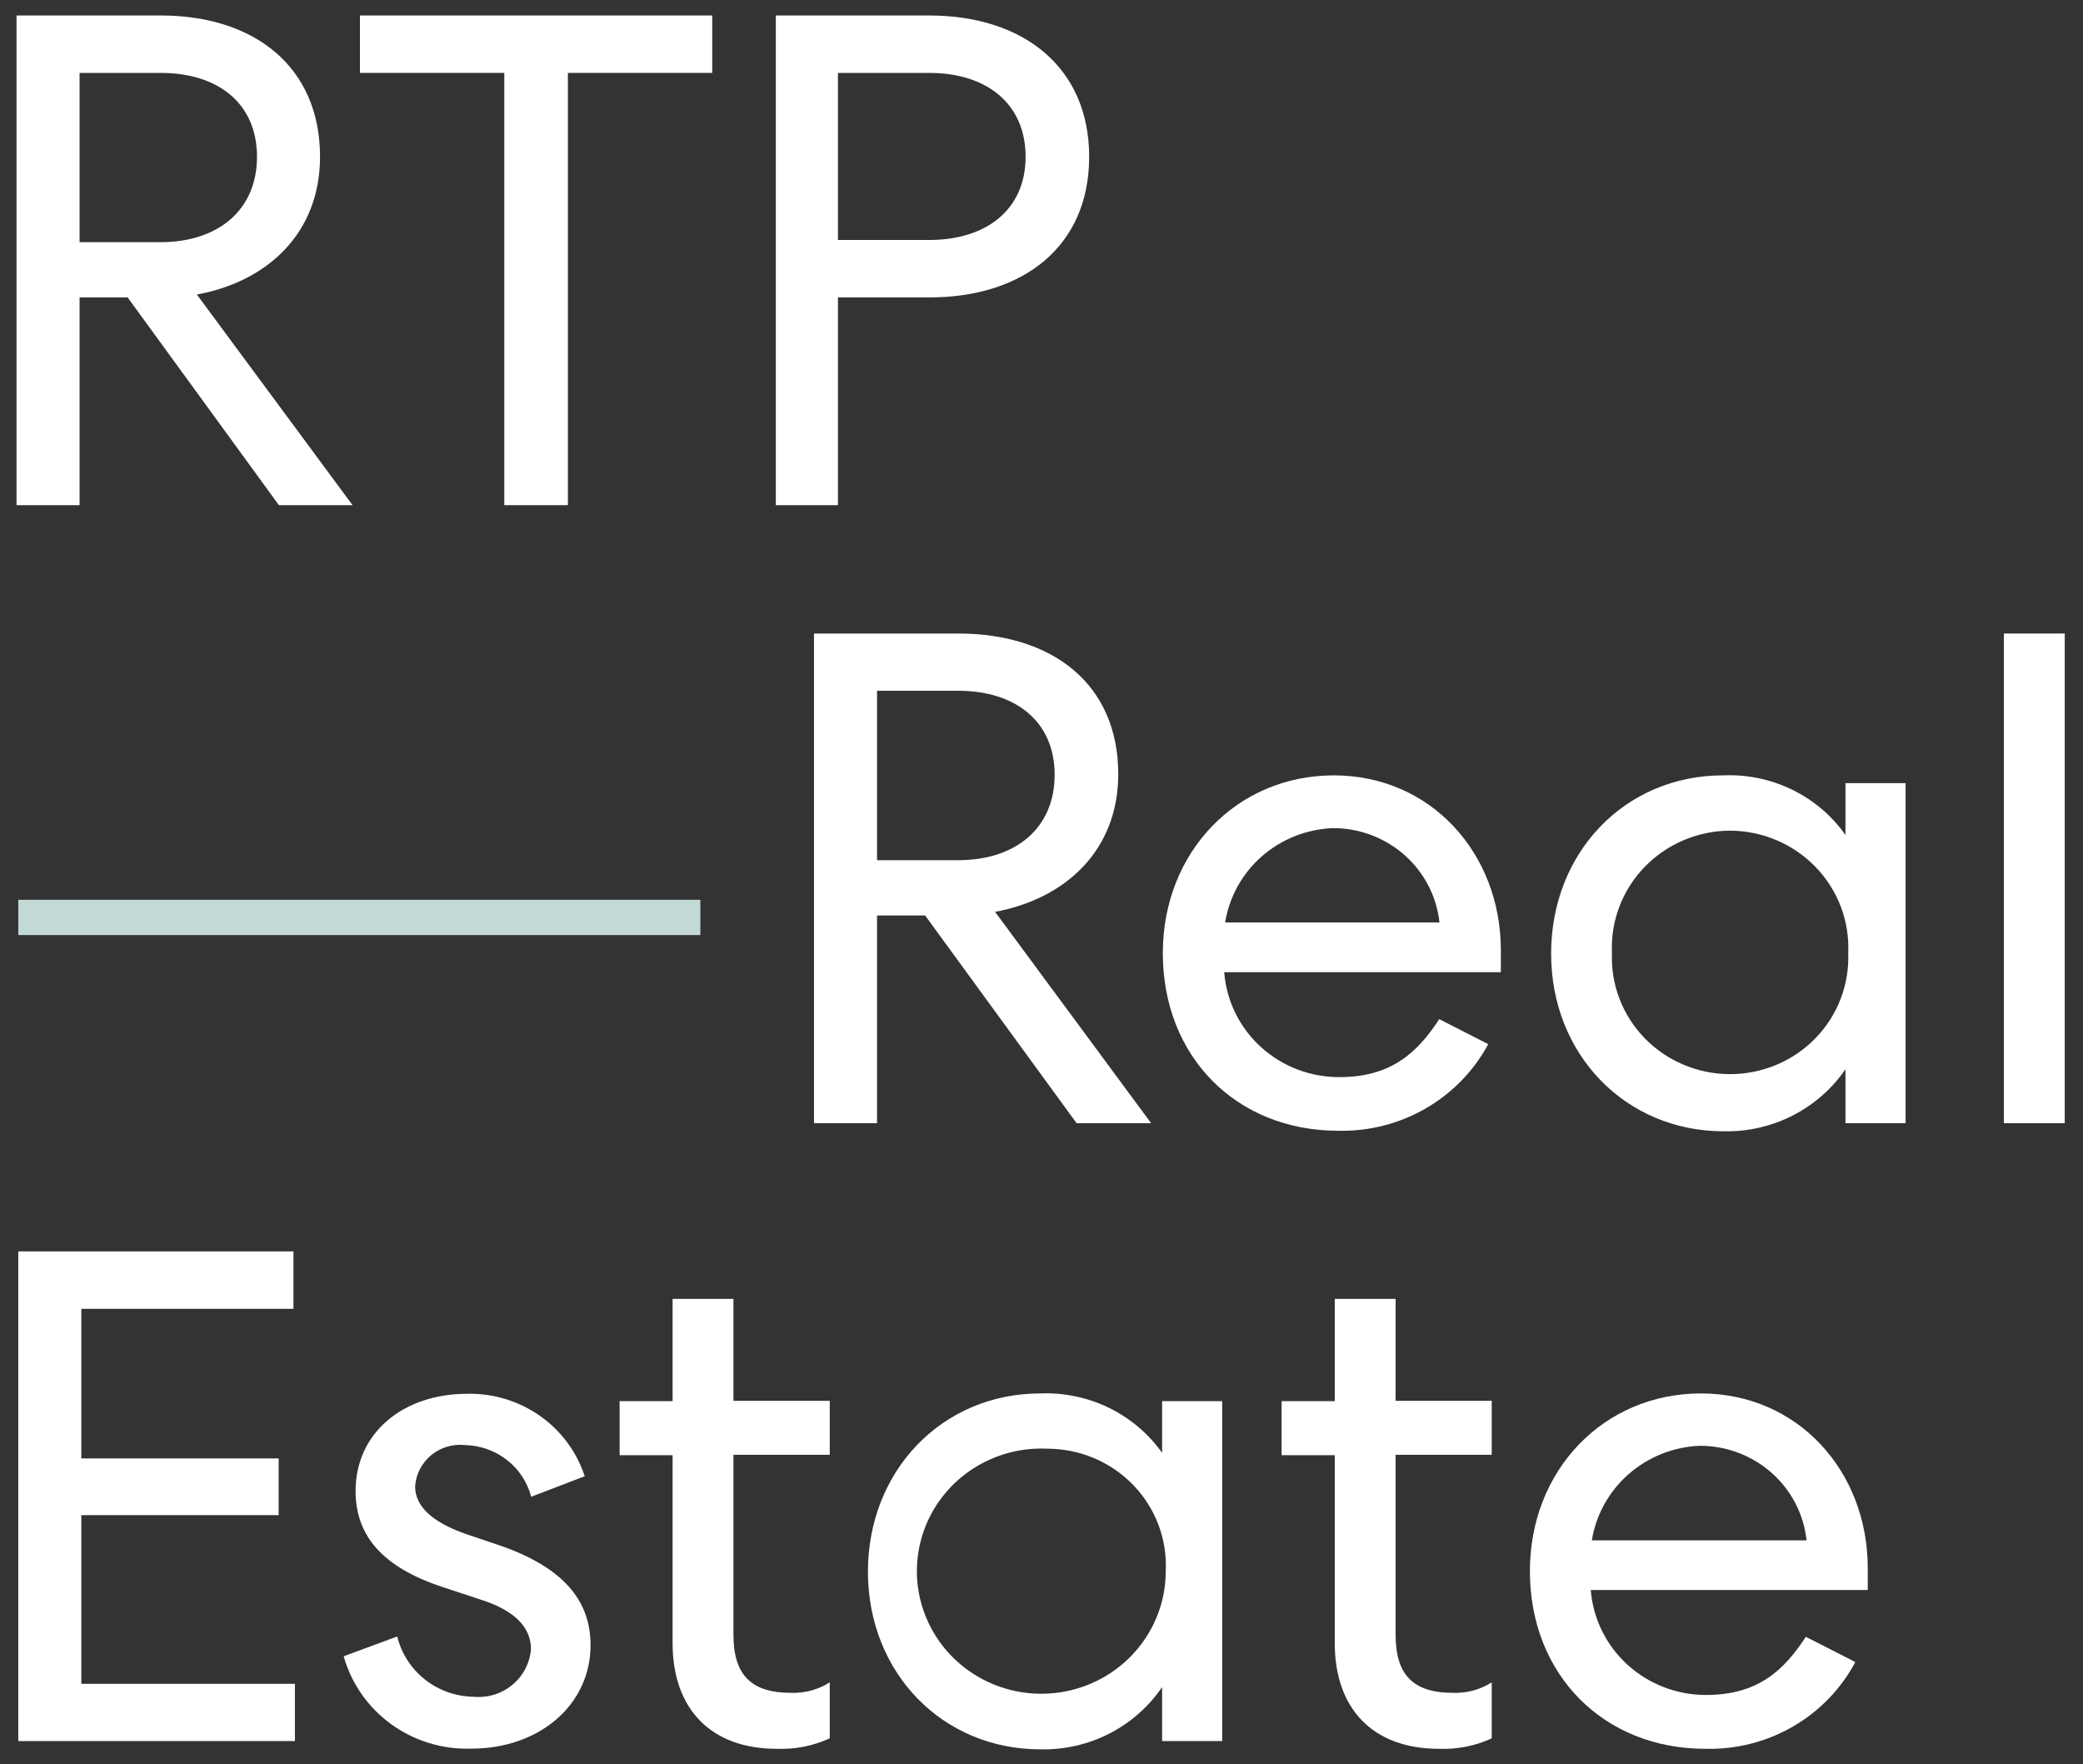
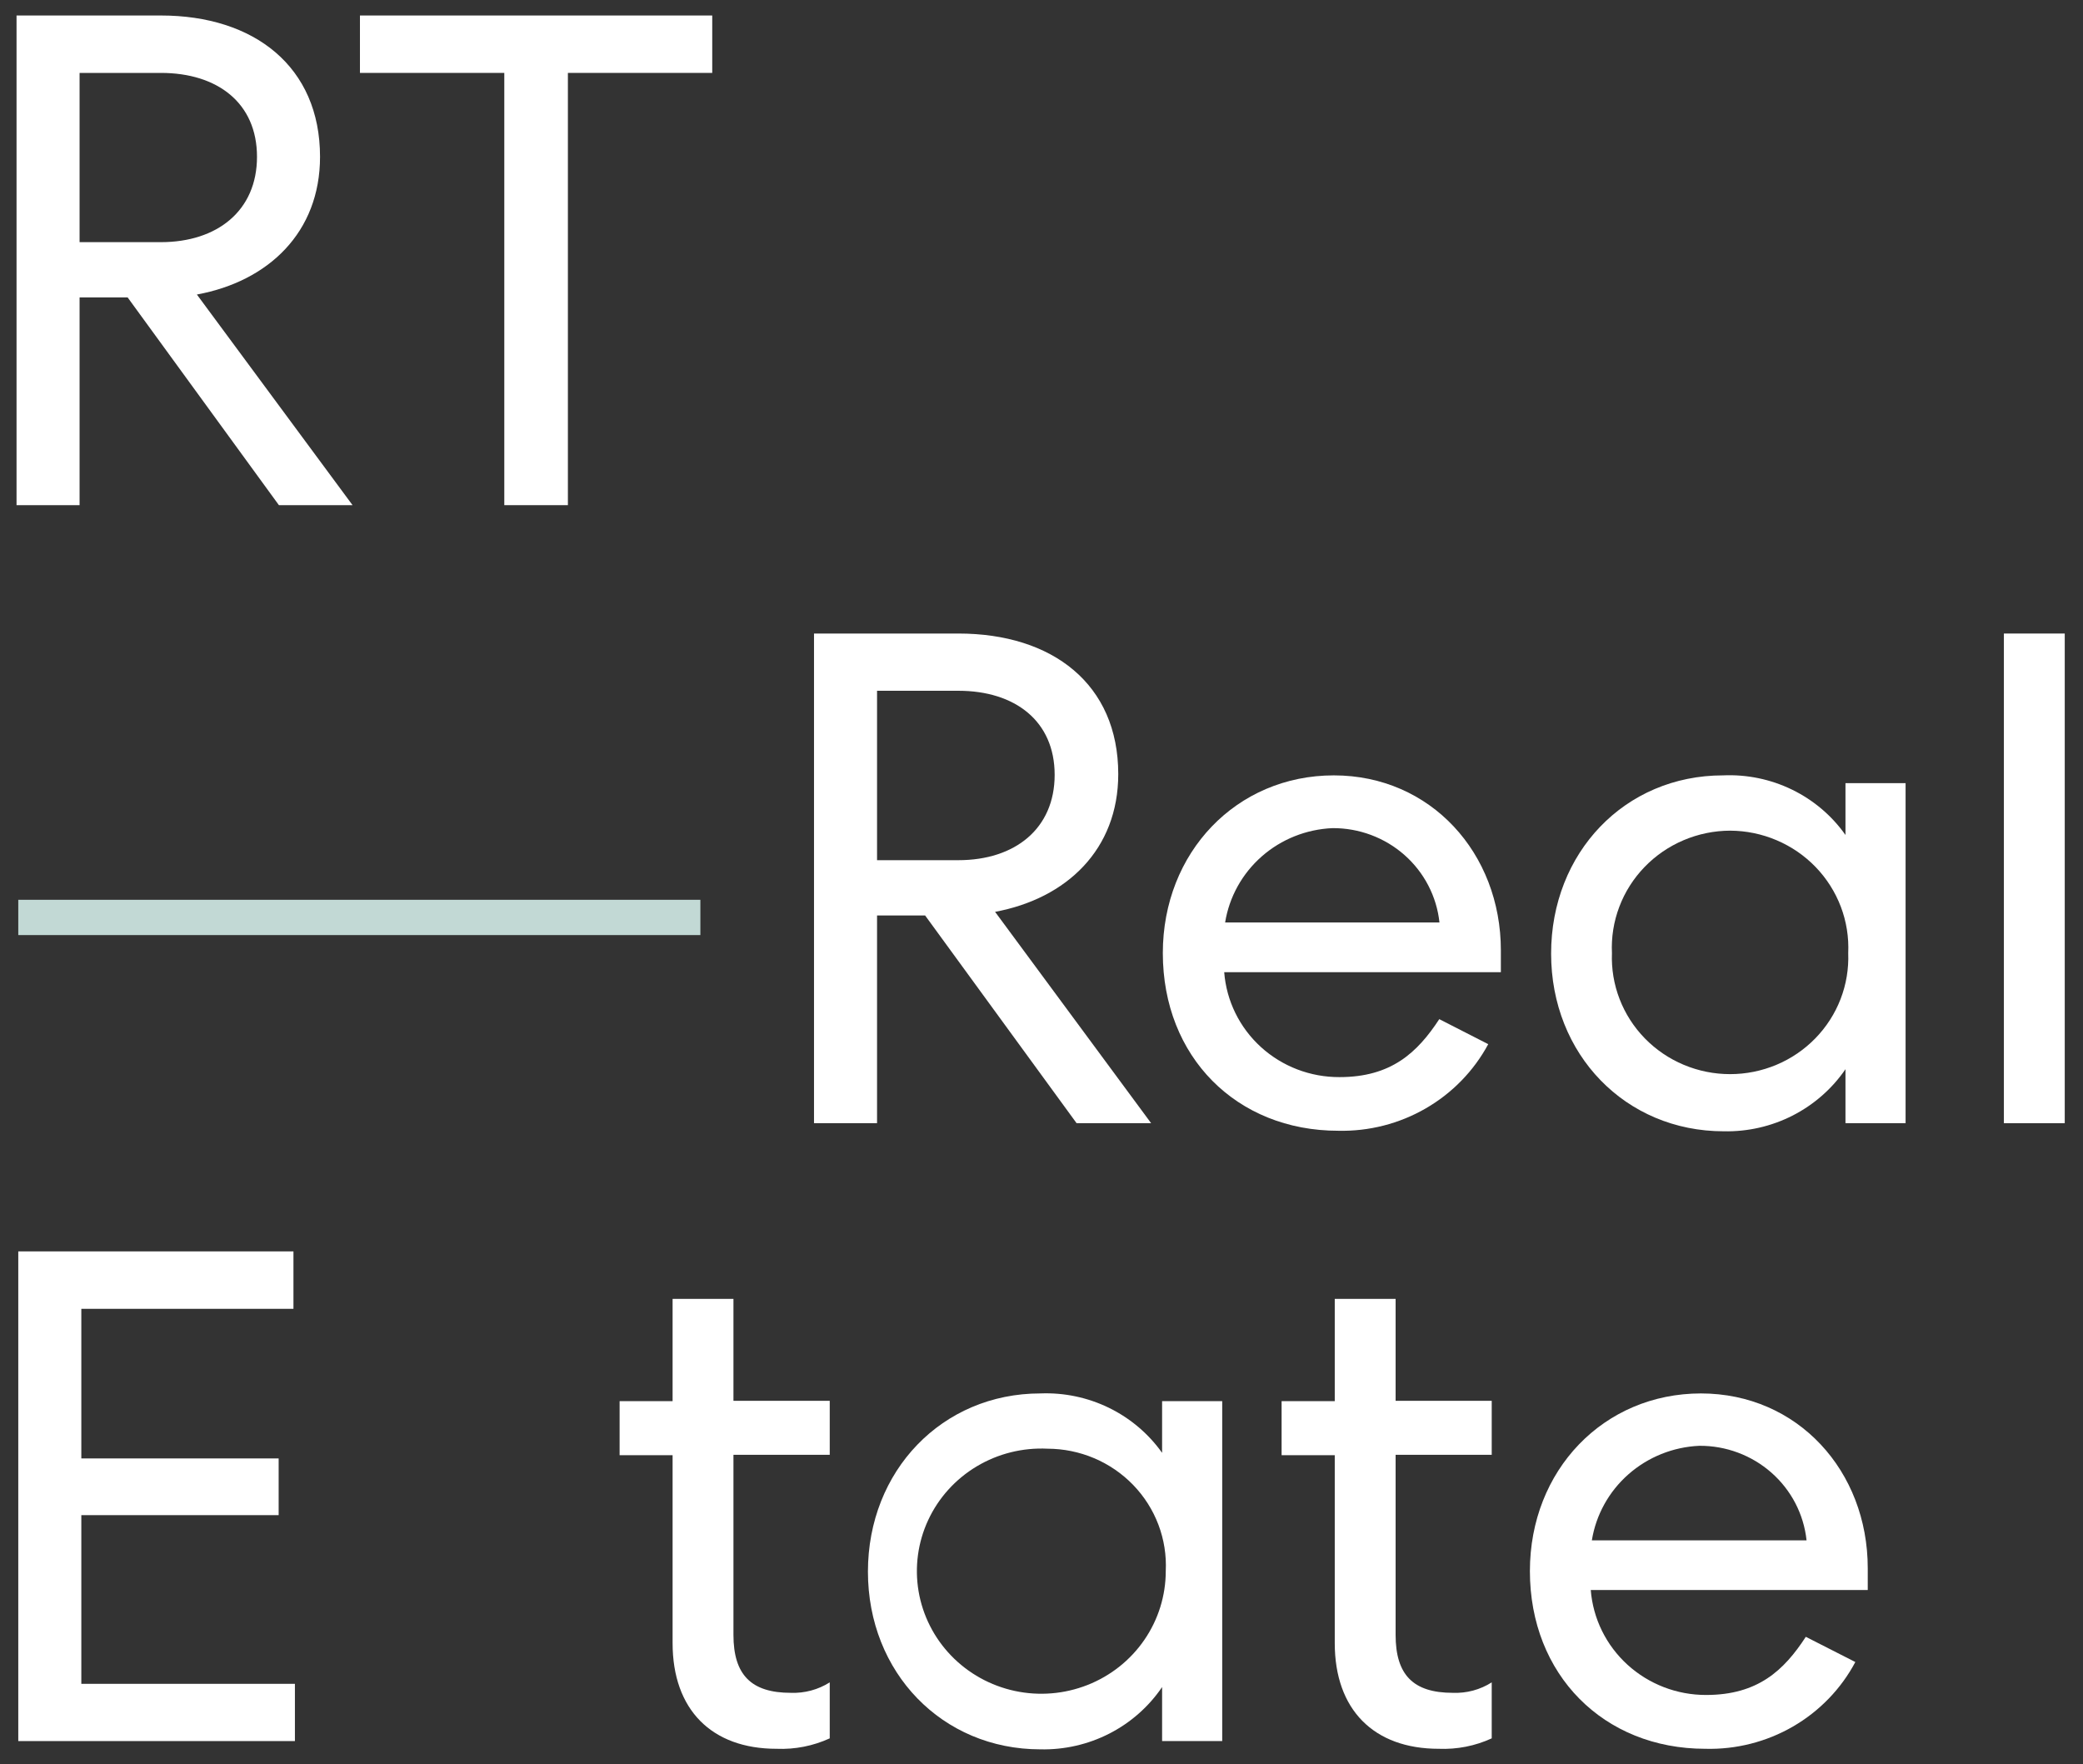
<svg xmlns="http://www.w3.org/2000/svg" width="98" height="83" viewBox="0 0 98 83" fill="none">
  <rect x="0" y="0" width="98" height="83" fill="#333333" stroke="none" />
  <g id="RTP Real Estate-0 3" clip-path="url(#clip0_1229_1110)">
    <path id="Vector" fill-rule="evenodd" clip-rule="evenodd" d="M0.86 81.908H13.875V79.215H3.826V71.279H13.11V68.611H3.826V61.573H13.806V58.871H0.86V81.908Z" fill="white" />
-     <path id="Vector_2" fill-rule="evenodd" clip-rule="evenodd" d="M16.17 77.918C16.531 79.204 17.321 80.332 18.413 81.12C19.505 81.909 20.835 82.311 22.188 82.263C25.351 82.263 27.784 80.222 27.784 77.393C27.784 75.284 26.486 73.743 23.554 72.718L21.895 72.159C20.331 71.6 19.531 70.872 19.531 69.923C19.55 69.64 19.627 69.364 19.758 69.112C19.889 68.859 20.07 68.635 20.291 68.454C20.512 68.272 20.768 68.137 21.044 68.056C21.32 67.976 21.609 67.951 21.895 67.984C22.609 68.002 23.297 68.249 23.856 68.688C24.415 69.127 24.813 69.733 24.99 70.414L27.509 69.449C27.135 68.302 26.395 67.304 25.398 66.605C24.402 65.906 23.204 65.543 21.981 65.57C18.955 65.57 16.729 67.416 16.729 70.143C16.729 72.218 17.958 73.734 20.889 74.683L22.686 75.276C24.216 75.775 24.981 76.563 24.981 77.579C24.956 77.902 24.867 78.217 24.717 78.506C24.567 78.794 24.361 79.05 24.109 79.259C23.858 79.468 23.567 79.626 23.253 79.723C22.94 79.82 22.609 79.854 22.282 79.824C21.448 79.811 20.643 79.525 19.992 79.011C19.342 78.498 18.883 77.785 18.689 76.987L16.17 77.918Z" fill="white" />
    <path id="Vector_3" fill-rule="evenodd" clip-rule="evenodd" d="M31.644 61.106V65.917H29.151V68.458H31.644V77.3C31.644 80.425 33.475 82.271 36.535 82.271C37.397 82.307 38.255 82.138 39.037 81.78V79.146C38.492 79.491 37.853 79.662 37.206 79.638C35.34 79.638 34.507 78.79 34.507 76.91V68.441H39.037V65.9H34.507V61.106H31.644Z" fill="white" />
    <path id="Vector_4" fill-rule="evenodd" clip-rule="evenodd" d="M49.284 68.153C48.115 68.096 46.955 68.385 45.955 68.983C44.954 69.581 44.158 70.461 43.67 71.509C43.182 72.557 43.025 73.725 43.217 74.862C43.41 76 43.944 77.054 44.75 77.889C45.557 78.725 46.599 79.303 47.743 79.549C48.886 79.795 50.078 79.697 51.165 79.269C52.252 78.841 53.183 78.102 53.839 77.147C54.495 76.192 54.846 75.066 54.846 73.912C54.882 73.17 54.765 72.428 54.502 71.732C54.239 71.036 53.835 70.399 53.315 69.861C52.795 69.323 52.17 68.894 51.477 68.6C50.784 68.307 50.038 68.155 49.284 68.153ZM48.949 65.553C50.064 65.509 51.173 65.742 52.173 66.23C53.174 66.719 54.034 67.447 54.674 68.348V65.917H57.502V81.907H54.674V79.367C54.047 80.29 53.193 81.043 52.193 81.555C51.192 82.067 50.076 82.322 48.949 82.297C44.324 82.297 40.834 78.681 40.834 73.938C40.834 69.195 44.324 65.553 48.949 65.553Z" fill="white" />
    <path id="Vector_5" fill-rule="evenodd" clip-rule="evenodd" d="M62.797 61.106V65.917H60.296V68.458H62.797V77.3C62.797 80.425 64.629 82.271 67.689 82.271C68.548 82.306 69.403 82.138 70.182 81.78V79.146C69.638 79.493 68.998 79.664 68.351 79.638C66.485 79.638 65.66 78.79 65.66 76.91V68.441H70.182V65.9H65.66V61.106H62.797Z" fill="white" />
    <path id="Vector_6" fill-rule="evenodd" clip-rule="evenodd" d="M79.948 68.017C78.714 68.072 77.538 68.545 76.617 69.355C75.696 70.165 75.087 71.263 74.893 72.464H84.994C84.863 71.237 84.275 70.103 83.342 69.281C82.409 68.459 81.199 68.008 79.948 68.017ZM80.016 65.553C84.581 65.553 87.873 69.203 87.873 73.776C87.873 74.141 87.873 74.369 87.873 74.539V74.801H74.841C74.947 76.146 75.565 77.402 76.571 78.318C77.577 79.233 78.896 79.741 80.266 79.739C82.698 79.739 83.928 78.587 84.959 77.003L87.289 78.189C86.618 79.451 85.6 80.503 84.353 81.225C83.105 81.946 81.677 82.309 80.231 82.271C75.443 82.271 71.978 78.782 71.978 73.912C71.978 69.169 75.443 65.553 80.033 65.553H80.016Z" fill="white" />
    <path id="Vector_7" fill-rule="evenodd" clip-rule="evenodd" d="M45.089 32.497H41.263V40.467H45.089C47.754 40.467 49.619 38.984 49.619 36.452C49.619 33.92 47.754 32.497 45.089 32.497ZM45.089 29.804C49.516 29.804 52.611 32.184 52.611 36.418C52.611 39.967 50.178 42.271 46.816 42.897L54.158 52.84H50.651L43.524 43.067H41.263V52.84H38.297V29.804H45.089Z" fill="white" />
    <path id="Vector_8" fill-rule="evenodd" clip-rule="evenodd" d="M62.694 38.959C61.461 39.011 60.284 39.48 59.363 40.289C58.442 41.098 57.833 42.196 57.639 43.397H67.723C67.593 42.175 67.006 41.043 66.077 40.223C65.147 39.403 63.942 38.952 62.694 38.959ZM62.754 36.477C67.311 36.477 70.612 40.136 70.612 44.71C70.612 45.074 70.612 45.303 70.612 45.464V45.735H57.596C57.699 47.081 58.315 48.339 59.322 49.256C60.328 50.172 61.65 50.678 63.021 50.672C65.454 50.672 66.683 49.52 67.715 47.945L70.018 49.122C69.341 50.379 68.322 51.426 67.076 52.145C65.83 52.865 64.405 53.229 62.961 53.196C58.172 53.196 54.708 49.715 54.708 44.837C54.708 40.102 58.172 36.477 62.754 36.477Z" fill="white" />
    <path id="Vector_9" fill-rule="evenodd" clip-rule="evenodd" d="M81.4 39.078C80.646 39.08 79.901 39.233 79.209 39.527C78.516 39.821 77.891 40.25 77.372 40.788C76.852 41.326 76.448 41.962 76.185 42.658C75.921 43.354 75.803 44.095 75.838 44.837C75.809 45.574 75.931 46.309 76.197 46.999C76.463 47.689 76.867 48.318 77.386 48.85C77.905 49.382 78.528 49.805 79.217 50.094C79.906 50.383 80.647 50.532 81.396 50.532C82.145 50.532 82.886 50.383 83.575 50.094C84.264 49.805 84.886 49.382 85.405 48.85C85.924 48.318 86.329 47.689 86.595 46.999C86.861 46.309 86.983 45.574 86.954 44.837C86.988 44.096 86.871 43.355 86.608 42.66C86.344 41.965 85.942 41.329 85.423 40.791C84.904 40.253 84.28 39.824 83.589 39.53C82.898 39.235 82.153 39.081 81.4 39.078ZM81.065 36.477C82.187 36.427 83.304 36.658 84.311 37.148C85.319 37.638 86.183 38.372 86.825 39.281V36.842H89.653V52.84H86.825V50.3C86.195 51.22 85.34 51.969 84.34 52.48C83.34 52.99 82.225 53.245 81.099 53.221C76.474 53.221 72.976 49.605 72.976 44.862C72.976 40.119 76.44 36.477 81.065 36.477Z" fill="white" />
    <path id="Vector_10" d="M97.141 29.804H94.278V52.84H97.141V29.804Z" fill="white" />
    <path id="Vector_11" fill-rule="evenodd" clip-rule="evenodd" d="M7.569 3.43H3.744V11.392H7.569C10.225 11.392 12.091 9.909 12.091 7.377C12.091 4.845 10.234 3.43 7.569 3.43ZM7.569 0.729C11.962 0.729 15.057 3.134 15.057 7.377C15.057 10.934 12.624 13.238 9.263 13.856L16.587 23.765H13.122L6.005 13.992H3.744V23.765H0.778V0.729H7.569Z" fill="white" />
    <path id="Vector_12" fill-rule="evenodd" clip-rule="evenodd" d="M16.935 3.43H23.726V23.765H26.718V3.43H33.509V0.729H16.935V3.43Z" fill="white" />
-     <path id="Vector_13" fill-rule="evenodd" clip-rule="evenodd" d="M43.721 3.43H39.423V11.29H43.721C46.386 11.29 48.252 9.875 48.252 7.377C48.252 4.879 46.421 3.43 43.721 3.43ZM43.721 0.729C48.149 0.729 51.243 3.168 51.243 7.377C51.243 11.586 48.149 13.992 43.721 13.992H39.423V23.765H36.501V0.729H43.721Z" fill="white" />
    <path id="Vector_14" d="M32.951 42.33H0.86V43.99H32.951V42.33Z" fill="#C2D9D5" />
  </g>
  <defs>
    <clipPath id="clip0_1229_1110">
      <rect width="98" height="83" fill="white" />
    </clipPath>
  </defs>
</svg>